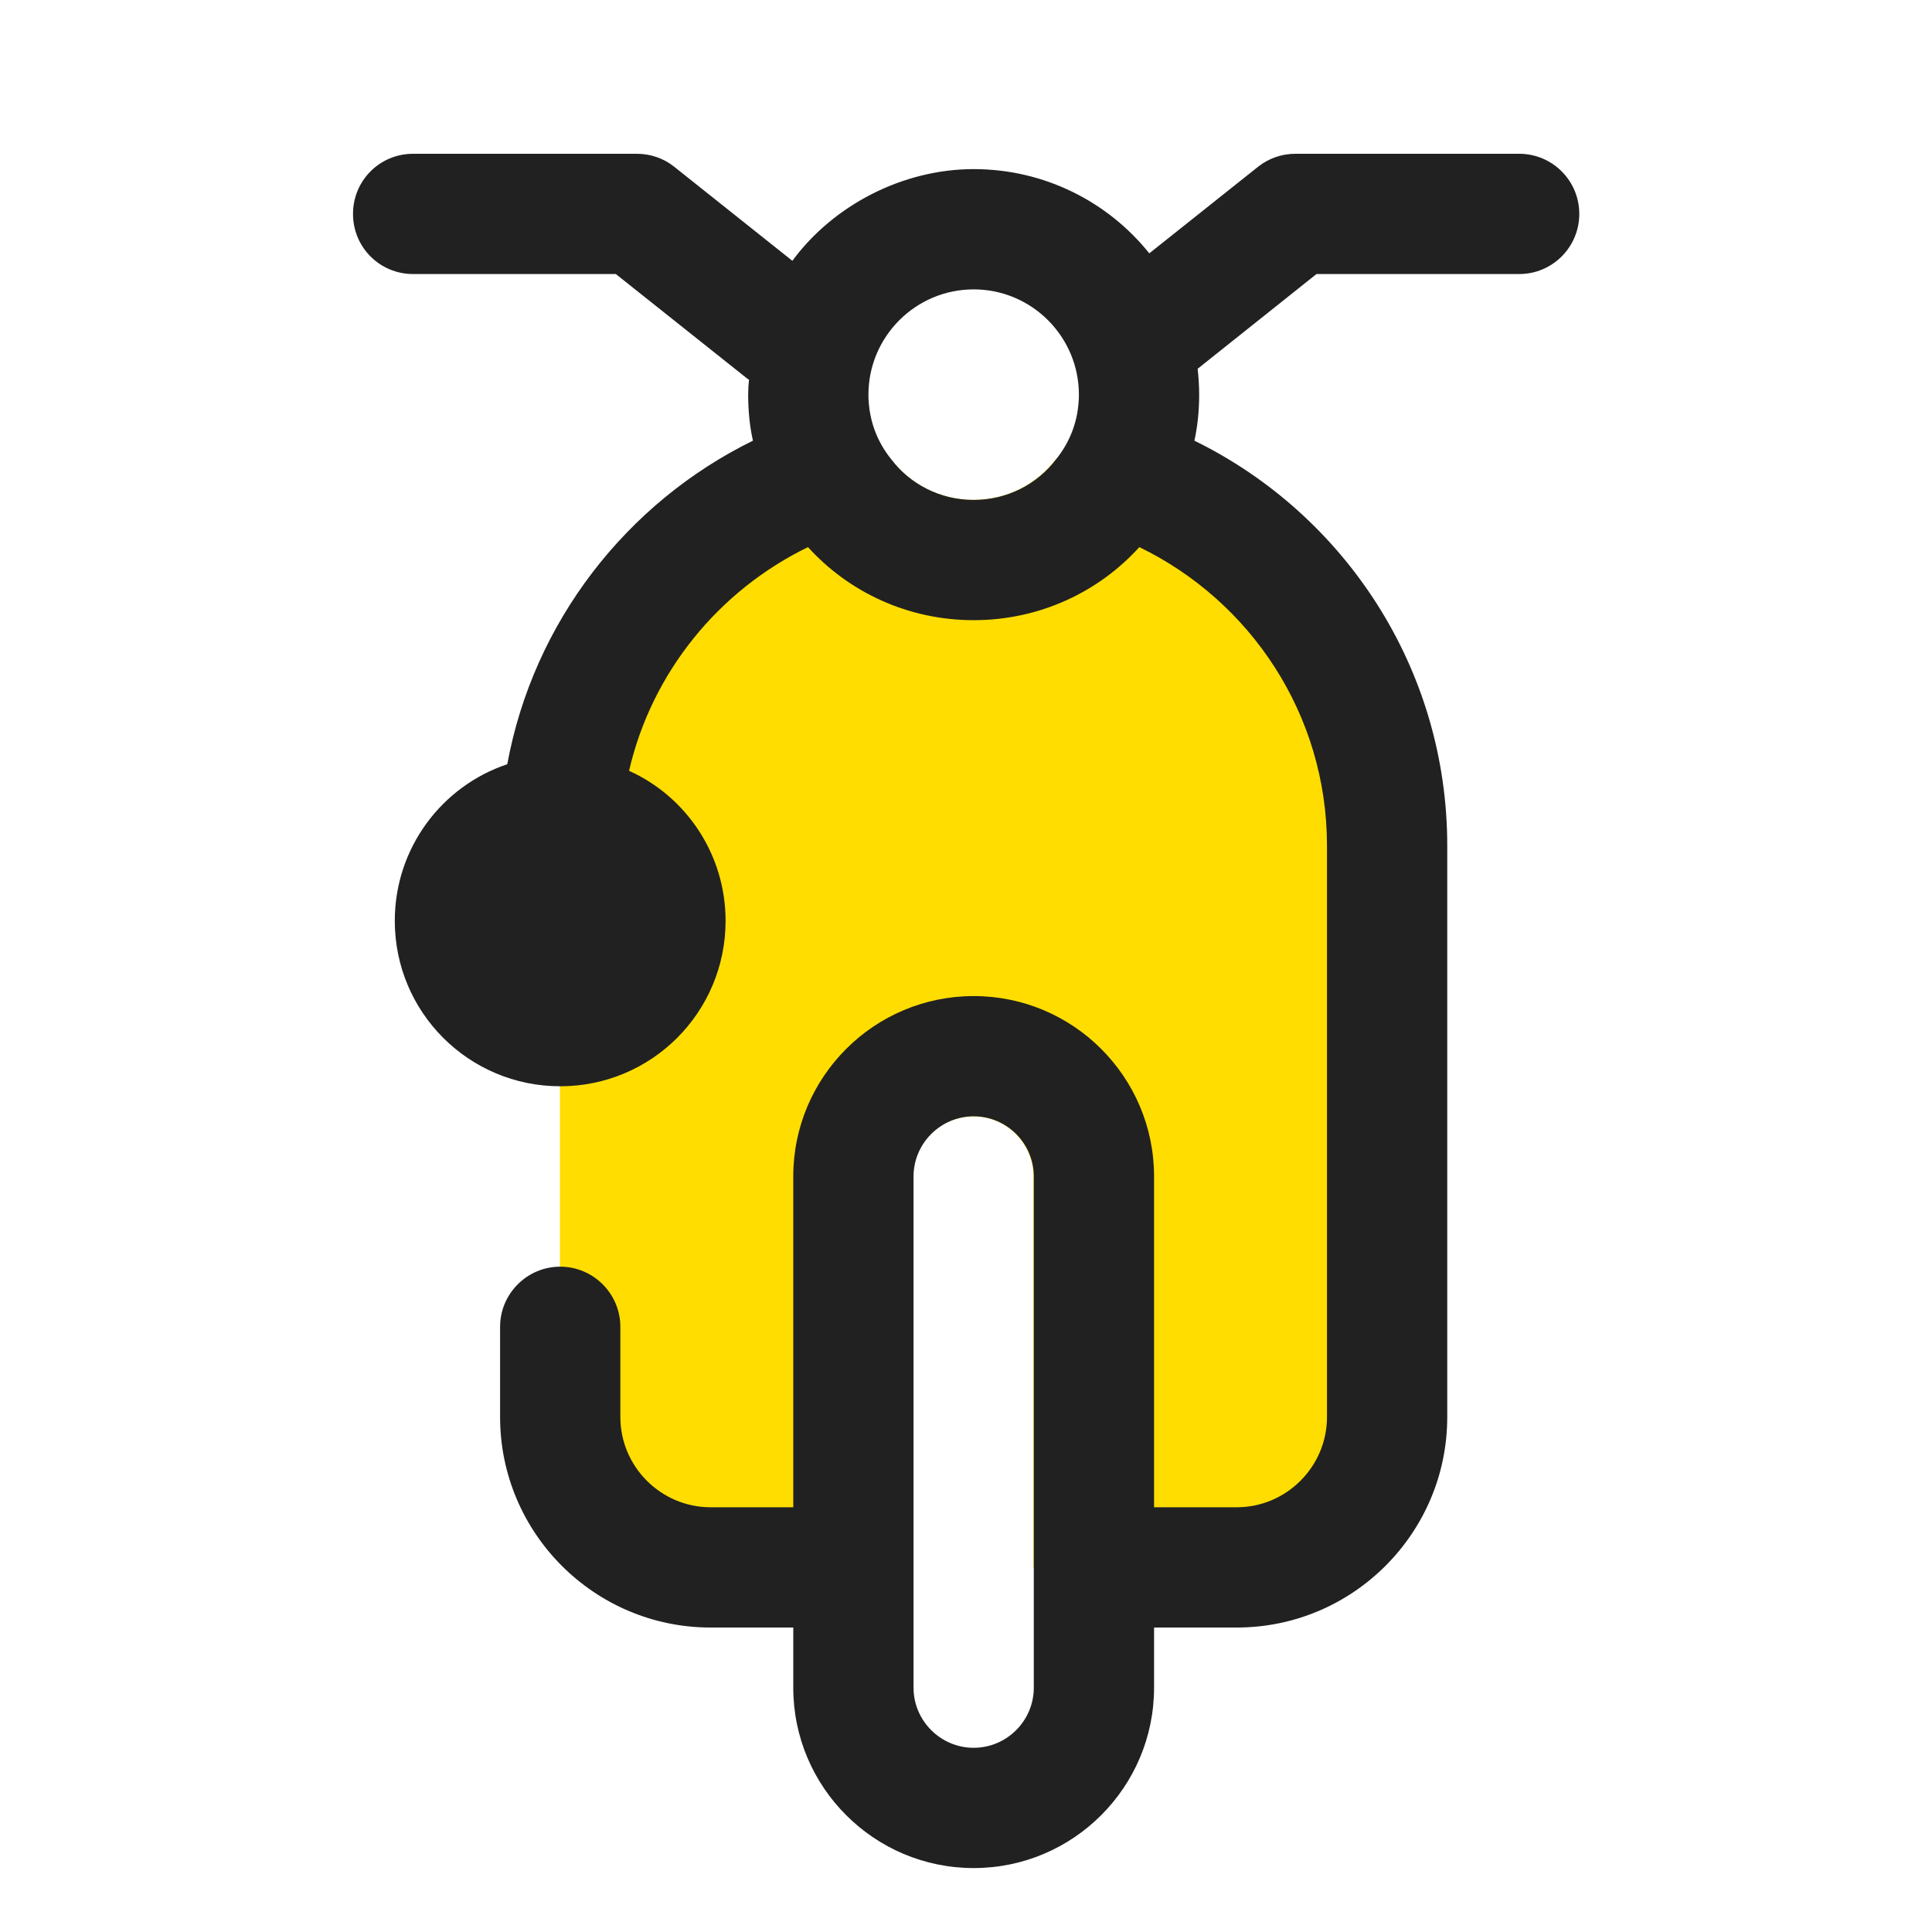
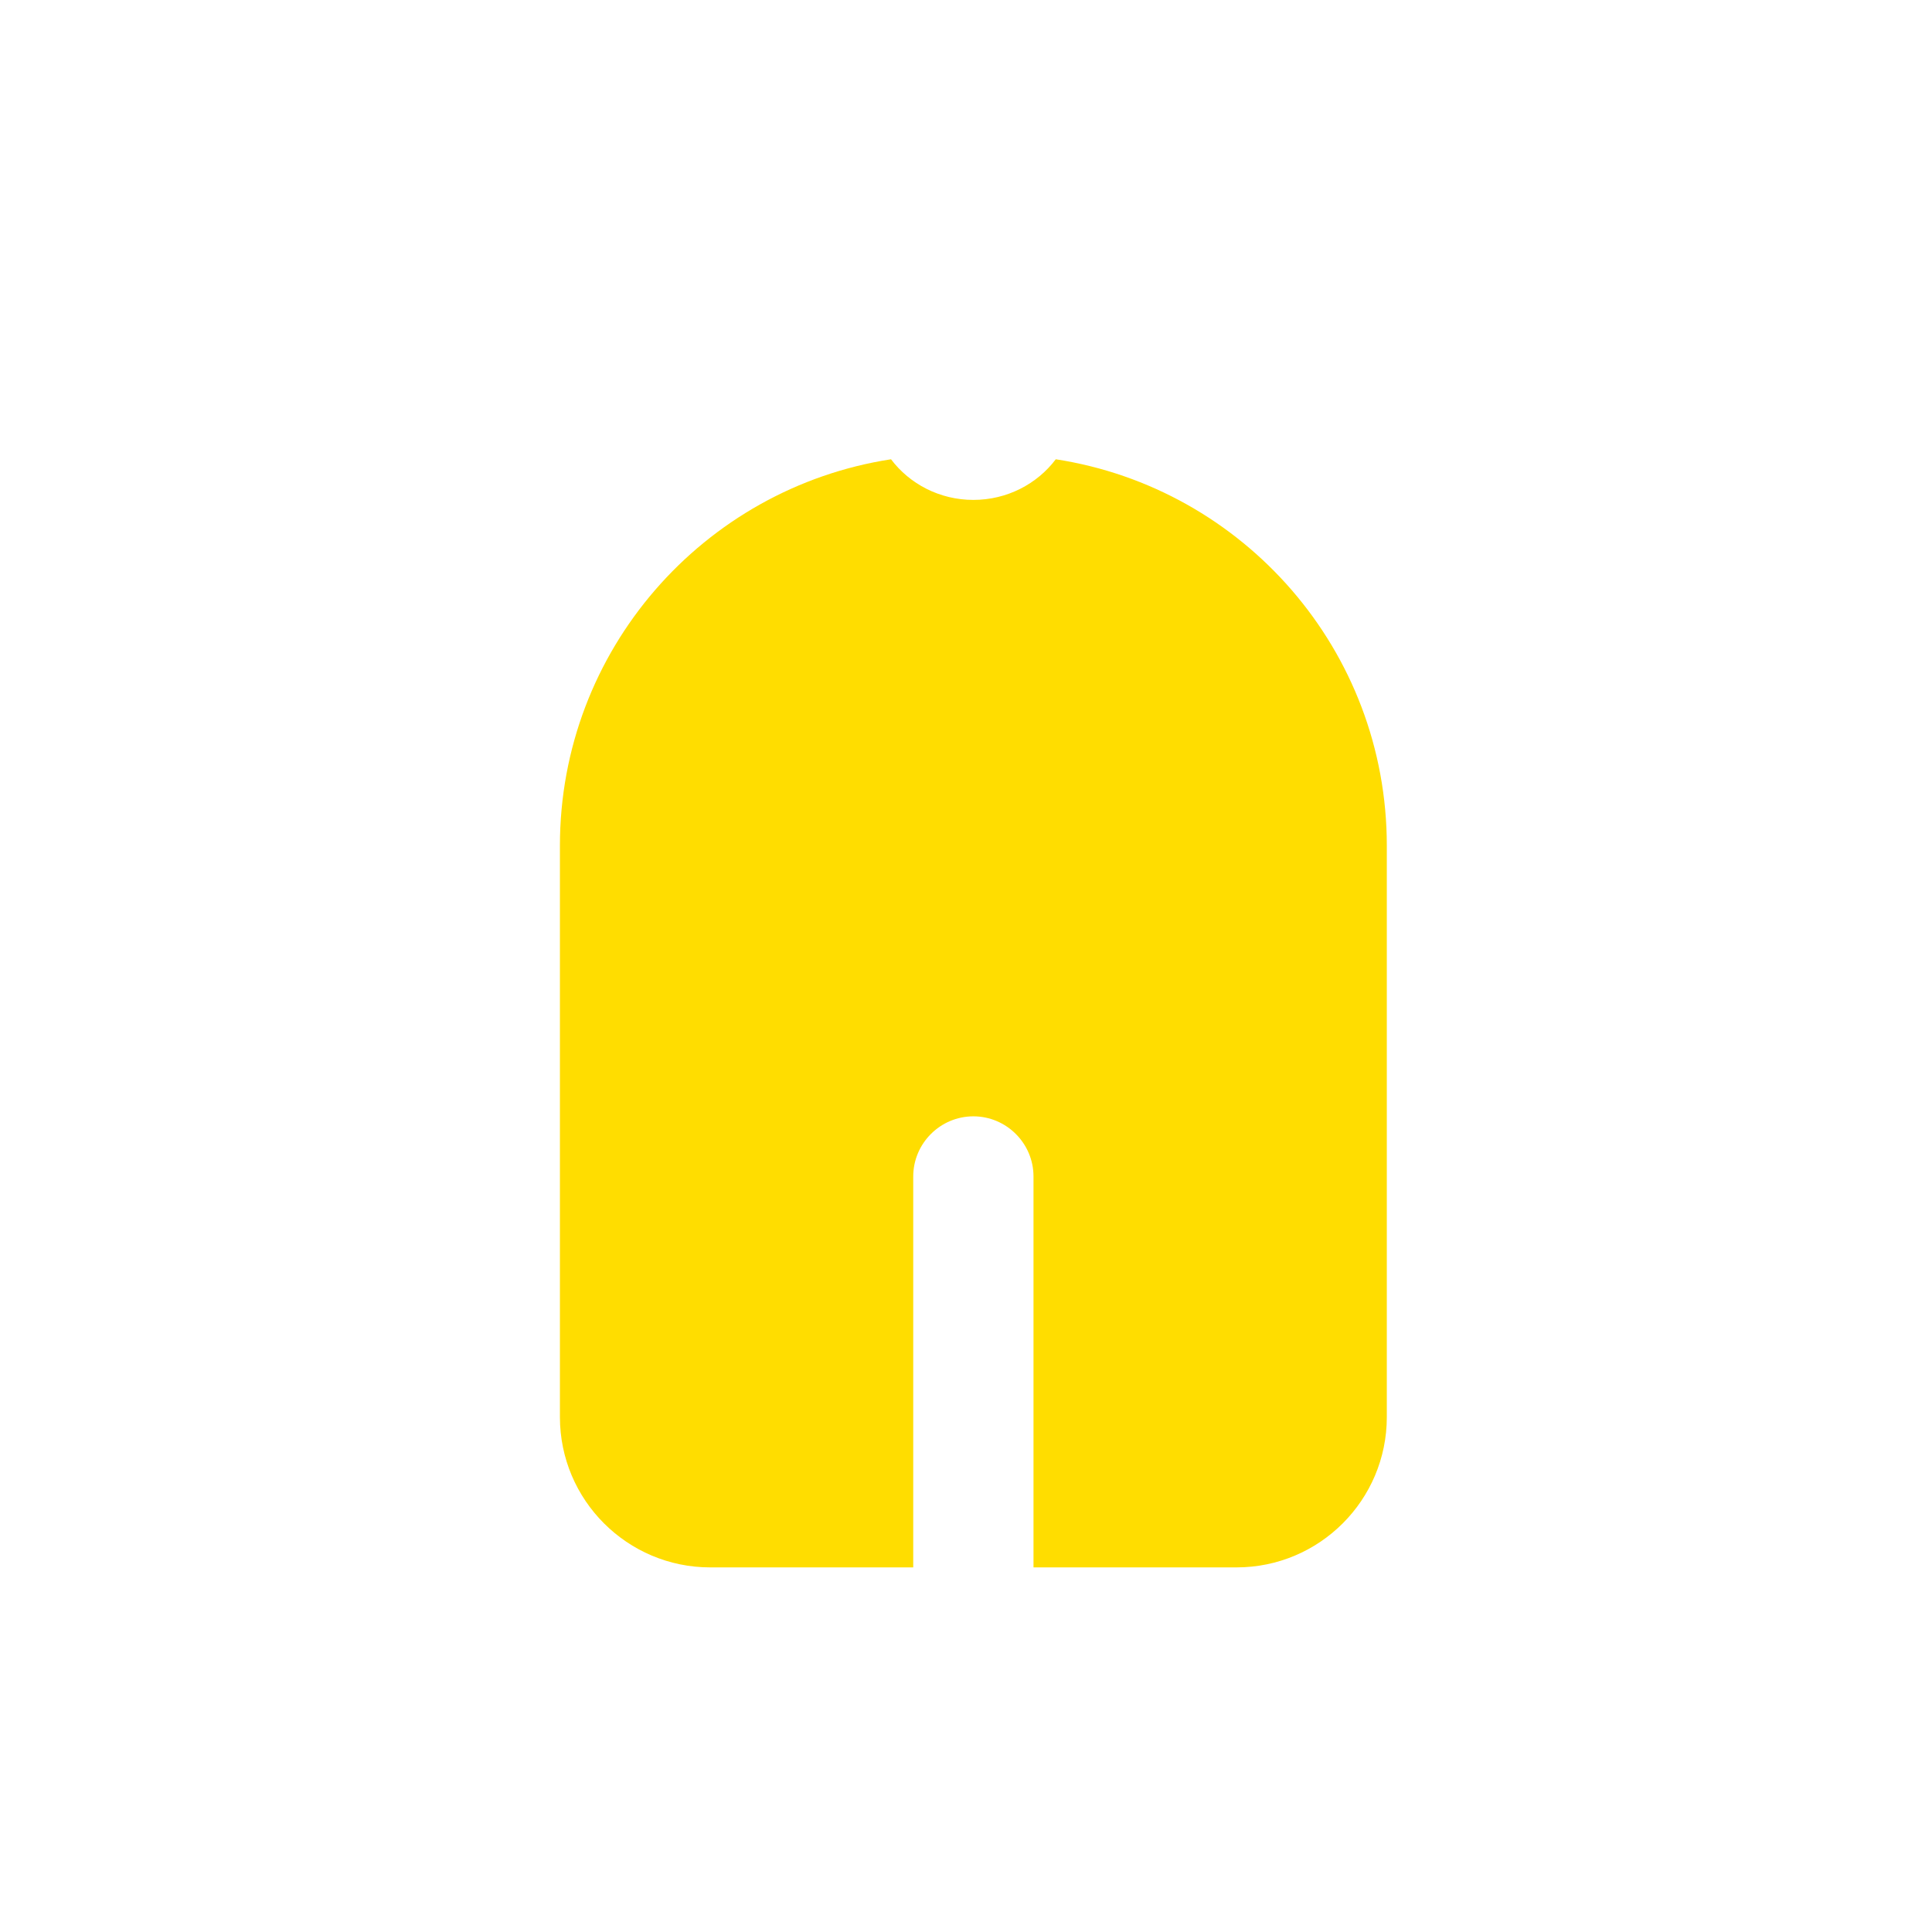
<svg xmlns="http://www.w3.org/2000/svg" width="32" height="32" viewBox="0 0 32 32" fill="none">
  <g id="Moto">
    <path id="Fill" d="M22.97 14.007V23.471C22.97 24.845 21.855 25.961 20.48 25.961H17.118V19.486C17.118 18.938 16.67 18.49 16.122 18.49C15.574 18.49 15.126 18.938 15.126 19.486V25.961H11.764C10.39 25.961 9.274 24.845 9.274 23.471V14.007C9.274 10.77 11.65 8.086 14.758 7.607C15.066 8.016 15.564 8.28 16.122 8.28C16.68 8.28 17.178 8.016 17.487 7.607C20.595 8.086 22.97 10.77 22.97 14.007Z" fill="#FFDD00" />
-     <path id="Outline" d="M25.162 2.547H21.456C21.232 2.547 21.013 2.622 20.839 2.761L19.036 4.196C18.353 3.344 17.302 2.801 16.127 2.801C14.952 2.801 13.801 3.399 13.124 4.32L11.166 2.761C10.992 2.622 10.773 2.547 10.549 2.547H6.843C6.29 2.547 5.847 2.99 5.847 3.543C5.847 4.096 6.29 4.539 6.843 4.539H10.2L12.367 6.263C12.367 6.263 12.392 6.283 12.406 6.288C12.397 6.372 12.392 6.452 12.392 6.537C12.392 6.796 12.416 7.055 12.471 7.299C10.38 8.325 8.835 10.302 8.402 12.658C7.316 13.021 6.539 14.047 6.539 15.252C6.539 16.767 7.765 17.992 9.279 17.992C10.793 17.992 12.018 16.767 12.018 15.252C12.018 14.147 11.361 13.191 10.419 12.767C10.798 11.129 11.909 9.779 13.383 9.062C14.06 9.809 15.041 10.272 16.127 10.272C17.213 10.272 18.194 9.809 18.871 9.062C20.709 9.953 21.979 11.831 21.979 14.007V23.47C21.979 24.292 21.307 24.965 20.485 24.965H19.115V19.486C19.115 17.837 17.776 16.498 16.127 16.498C14.479 16.498 13.139 17.837 13.139 19.486V24.965H11.769C10.947 24.965 10.275 24.292 10.275 23.47V21.976C10.275 21.428 9.827 20.98 9.279 20.98C8.731 20.98 8.283 21.428 8.283 21.976V23.47C8.283 25.393 9.847 26.957 11.769 26.957H13.139V27.953C13.139 29.601 14.479 30.941 16.127 30.941C17.776 30.941 19.115 29.601 19.115 27.953V26.957H20.485C22.407 26.957 23.971 25.393 23.971 23.47V14.007C23.971 11.064 22.263 8.514 19.783 7.299C19.837 7.055 19.862 6.796 19.862 6.537C19.862 6.392 19.852 6.248 19.837 6.108L21.805 4.539H25.162C25.715 4.539 26.158 4.091 26.158 3.543C26.158 2.995 25.715 2.547 25.162 2.547ZM16.127 8.28C15.569 8.28 15.071 8.016 14.762 7.607C14.548 7.343 14.414 7.02 14.389 6.661C14.384 6.621 14.384 6.576 14.384 6.537C14.384 5.575 15.166 4.793 16.127 4.793C17.088 4.793 17.87 5.575 17.87 6.537C17.87 6.576 17.87 6.621 17.865 6.661C17.84 7.02 17.706 7.343 17.492 7.607C17.183 8.016 16.685 8.28 16.127 8.28ZM17.123 27.953C17.123 28.501 16.675 28.949 16.127 28.949C15.579 28.949 15.131 28.501 15.131 27.953V19.486C15.131 18.938 15.579 18.49 16.127 18.49C16.675 18.49 17.123 18.938 17.123 19.486V27.953Z" fill="#212121" />
  </g>
</svg>